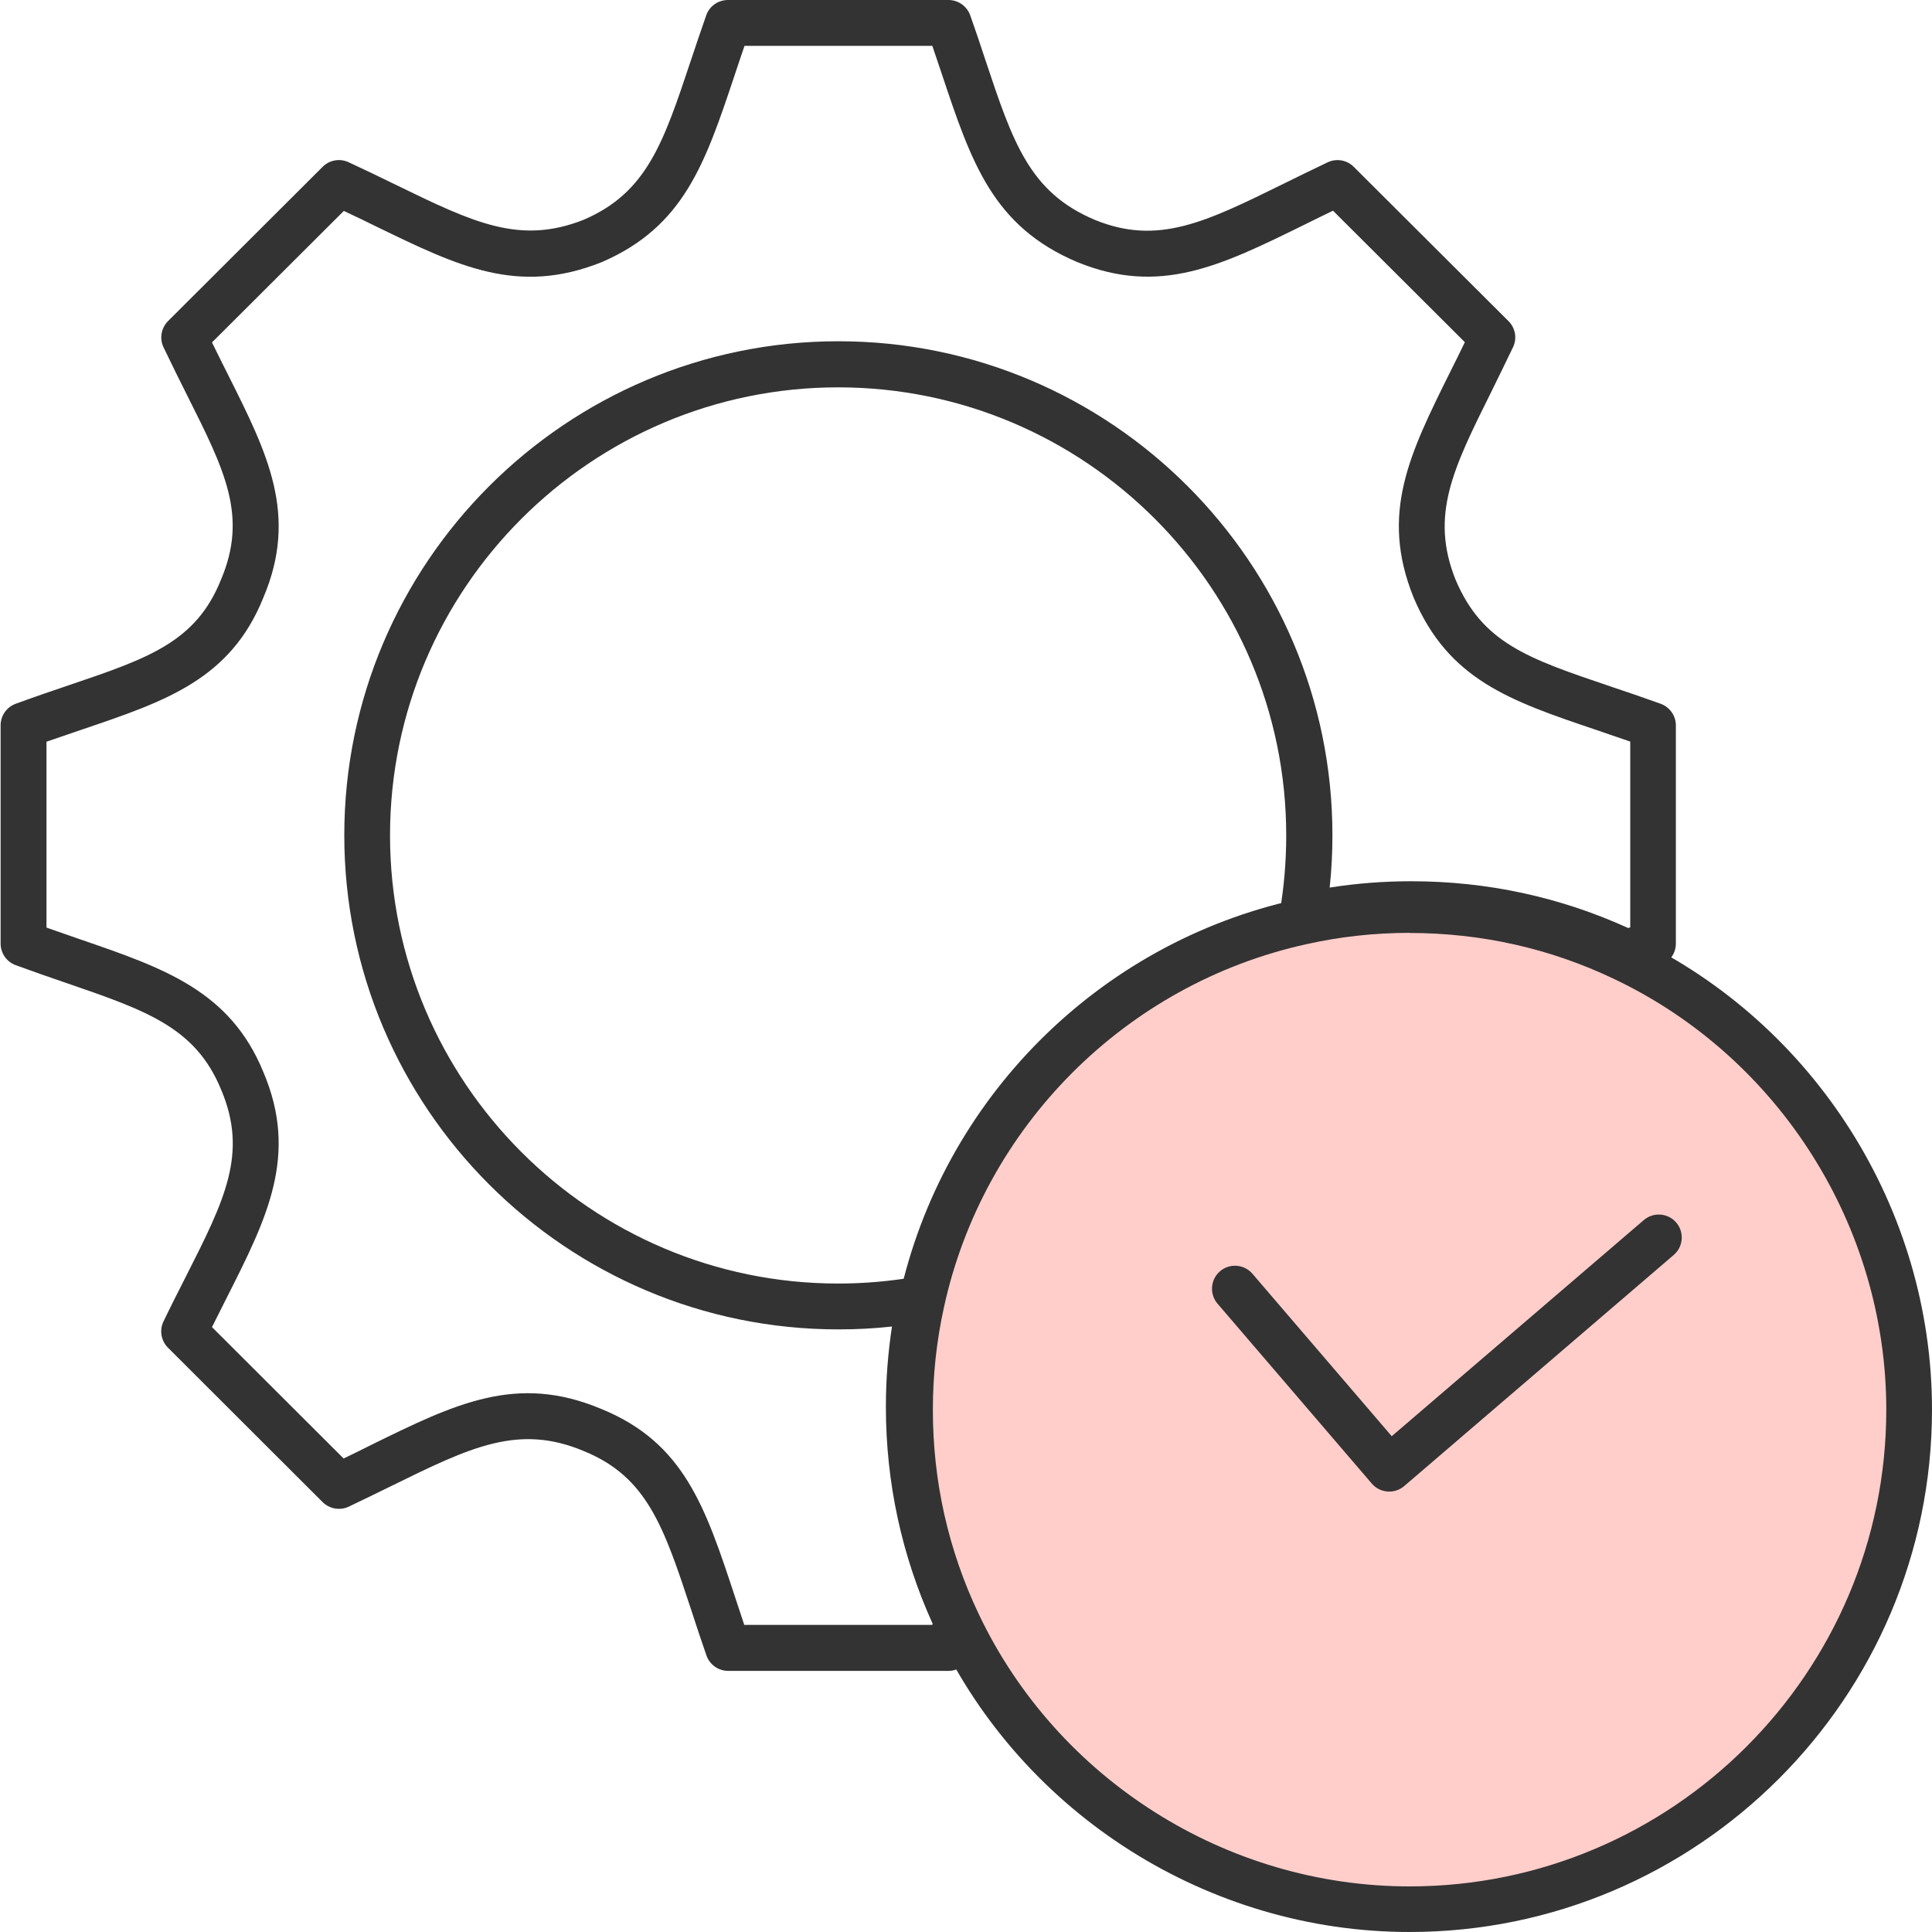
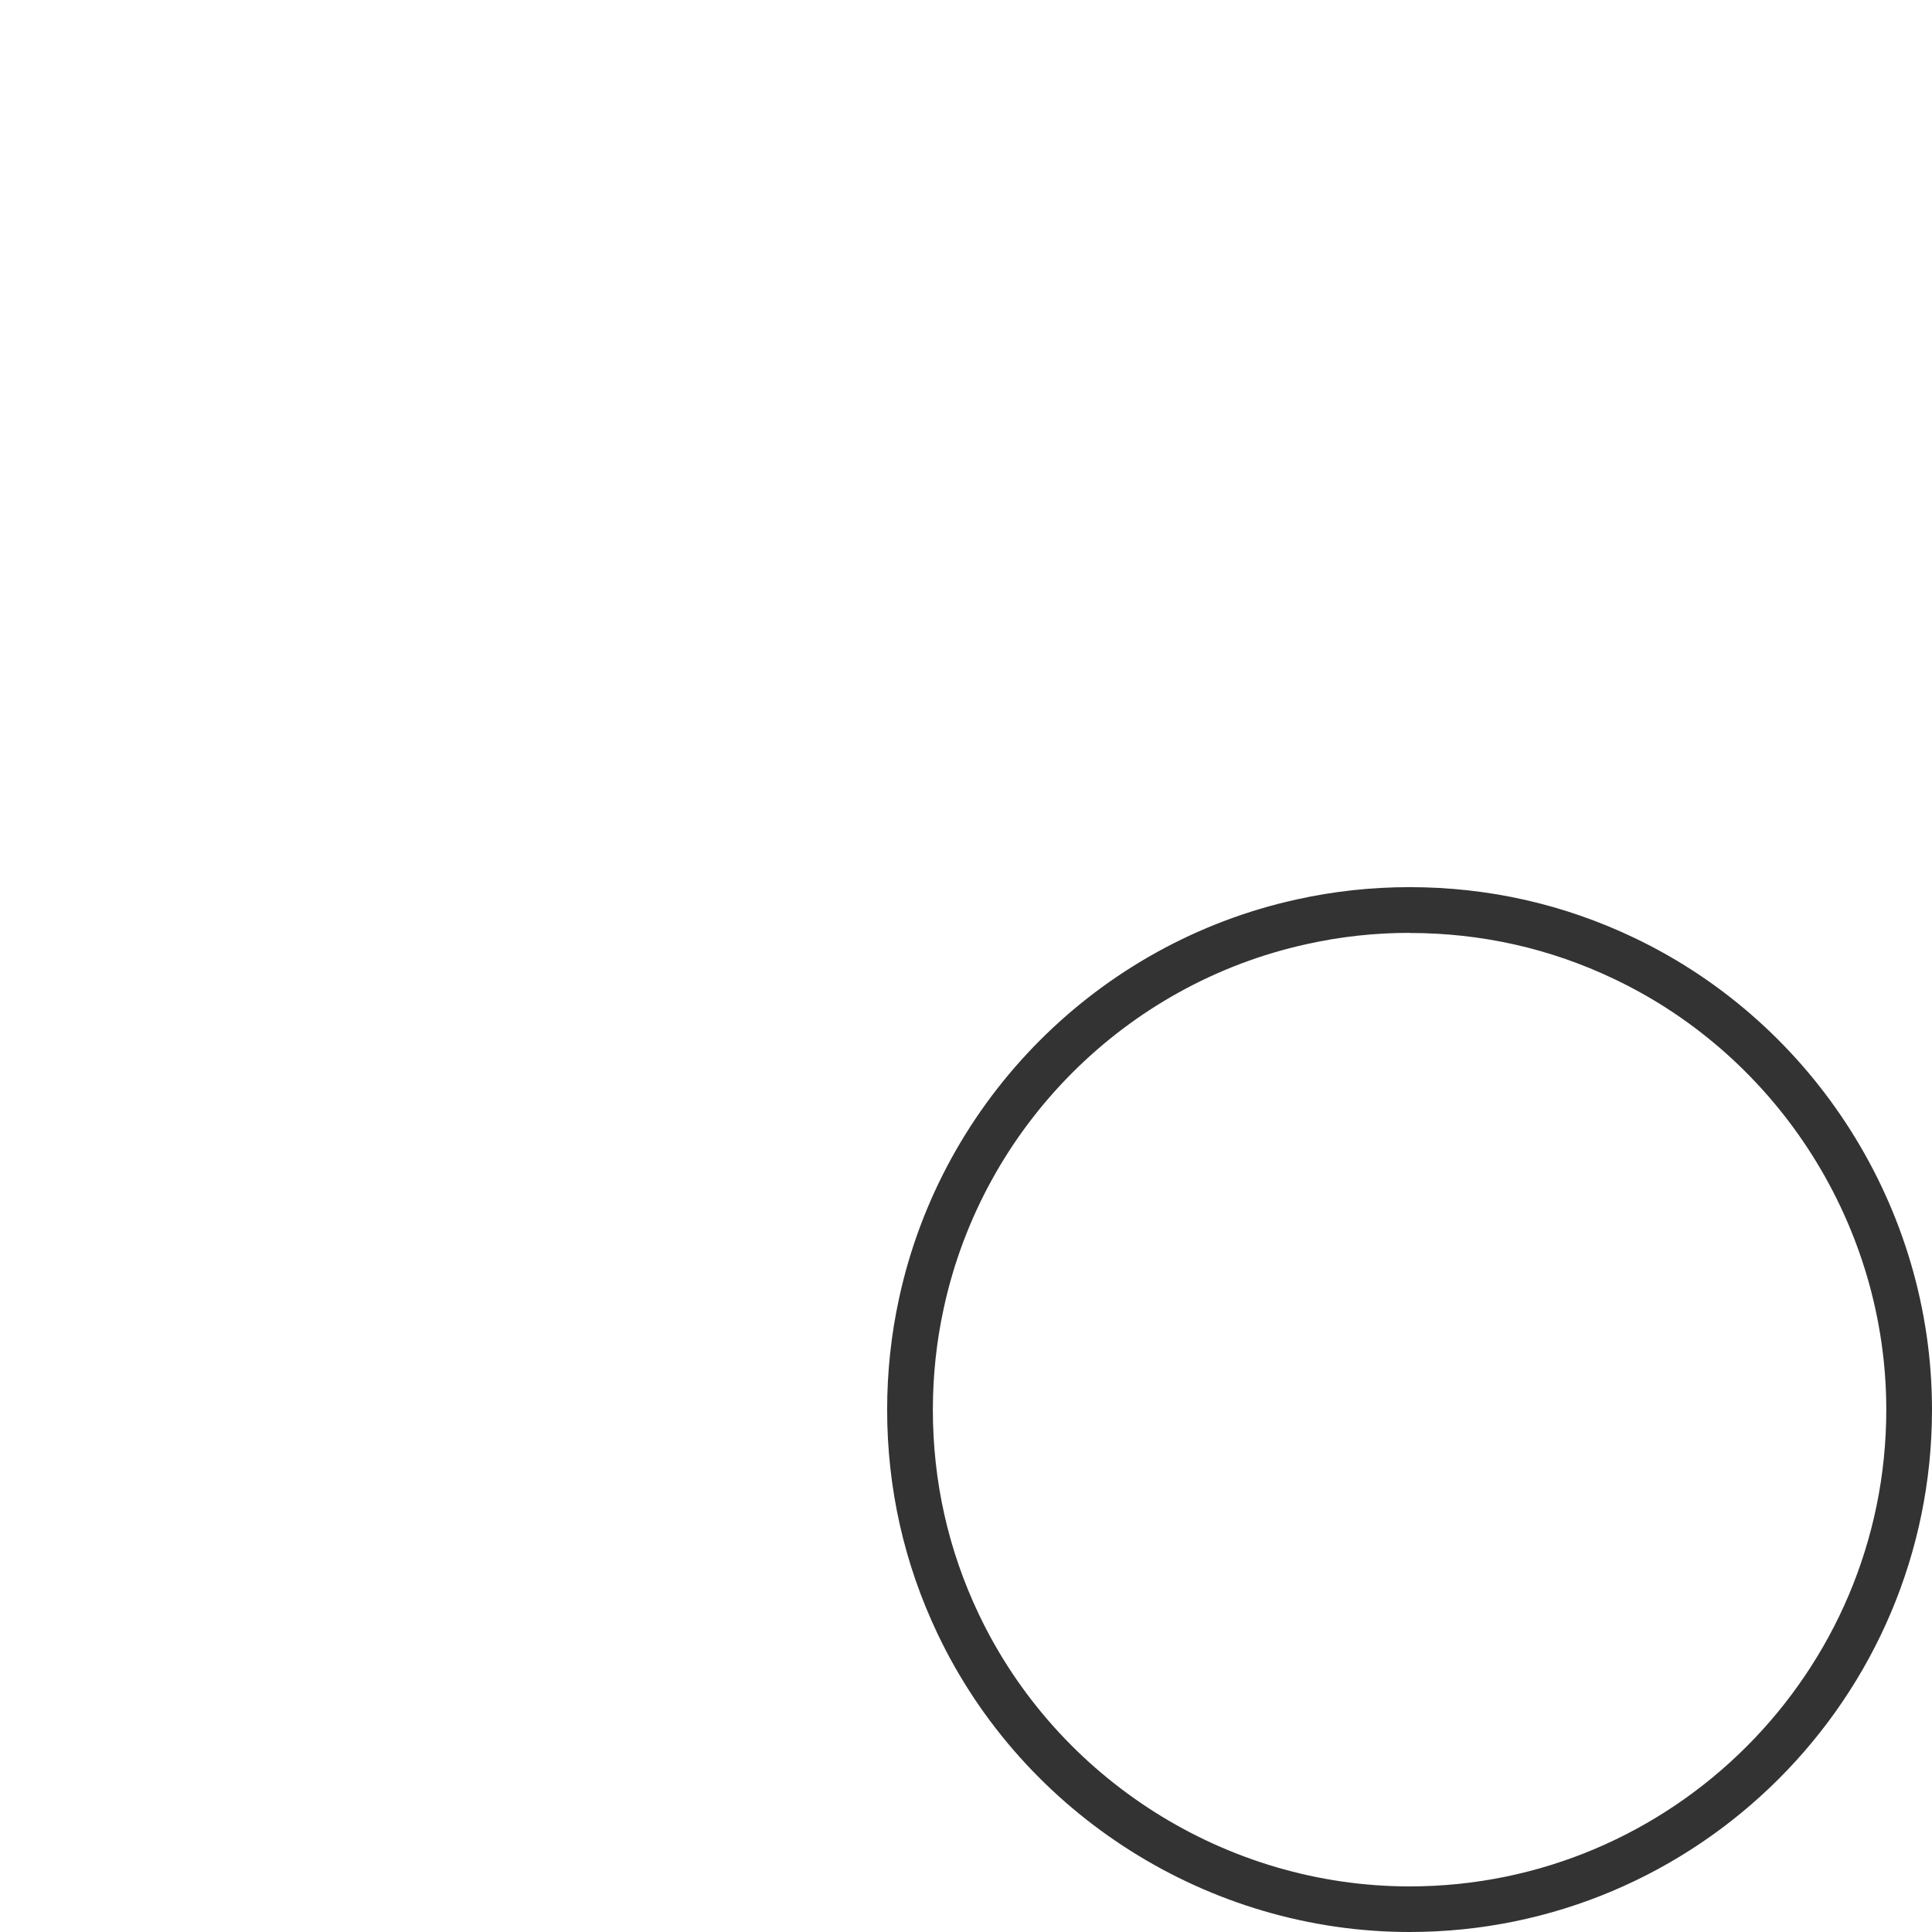
<svg xmlns="http://www.w3.org/2000/svg" width="98" height="98" fill="none">
-   <path d="M48.126 84.755H36.937C36.442 84.755 35.998 84.441 35.835 83.974C35.555 83.175 35.305 82.412 35.072 81.695C33.678 77.473 32.839 74.92 29.62 73.608C26.297 72.209 23.866 73.404 19.843 75.38C19.166 75.713 18.449 76.062 17.691 76.424C17.248 76.634 16.718 76.54 16.368 76.197L8.52 68.361C8.17 68.011 8.077 67.474 8.293 67.031C8.678 66.227 9.062 65.475 9.424 64.763C11.4 60.863 12.59 58.507 11.214 55.266C9.919 52.117 7.436 51.26 3.325 49.849C2.527 49.575 1.687 49.284 0.795 48.957C0.334 48.788 0.031 48.351 0.031 47.861V36.795C0.031 36.305 0.334 35.868 0.795 35.699C1.751 35.349 2.655 35.04 3.5 34.755C7.512 33.396 9.937 32.574 11.208 29.408C12.572 26.19 11.418 23.887 9.506 20.08C9.121 19.31 8.713 18.494 8.293 17.613C8.083 17.17 8.176 16.64 8.52 16.29L16.368 8.46C16.712 8.116 17.236 8.023 17.68 8.227C18.548 8.629 19.353 9.02 20.105 9.387C24.011 11.287 26.373 12.436 29.62 11.142C32.809 9.766 33.649 7.253 35.036 3.09C35.281 2.361 35.538 1.586 35.824 0.775C35.987 0.309 36.43 0 36.925 0H48.114C48.609 0 49.047 0.315 49.216 0.781C49.496 1.568 49.746 2.32 49.98 3.032C51.379 7.23 52.224 9.76 55.536 11.153C58.737 12.459 61.139 11.276 65.127 9.311C65.826 8.967 66.561 8.606 67.348 8.232C67.791 8.023 68.322 8.116 68.666 8.46L76.519 16.29C76.869 16.64 76.962 17.17 76.747 17.613C76.362 18.424 75.983 19.182 75.633 19.899C73.697 23.794 72.531 26.143 73.832 29.402C75.196 32.627 77.505 33.402 81.691 34.819C82.49 35.087 83.335 35.373 84.239 35.699C84.699 35.868 85.008 36.305 85.008 36.795V47.861C85.008 48.351 84.705 48.788 84.244 48.957C83.796 49.126 83.358 49.278 82.933 49.429C82.641 49.534 82.291 49.529 82.011 49.395C78.741 47.832 75.225 47.045 71.569 47.045C69.791 47.045 68.025 47.237 66.31 47.622C65.931 47.704 65.535 47.599 65.255 47.325C64.975 47.056 64.847 46.666 64.911 46.281C65.133 45.01 65.243 43.692 65.243 42.375C65.243 29.845 55.046 19.648 42.517 19.648C29.987 19.648 19.784 29.845 19.784 42.375C19.784 54.904 29.982 65.107 42.517 65.107C43.846 65.107 45.175 64.991 46.476 64.763C46.86 64.693 47.251 64.822 47.519 65.107C47.787 65.387 47.898 65.784 47.817 66.162C47.443 67.865 47.257 69.614 47.257 71.363C47.257 75.013 48.044 78.523 49.601 81.794C49.729 82.068 49.746 82.377 49.653 82.662C49.513 83.088 49.362 83.525 49.21 83.968C49.047 84.441 48.604 84.755 48.108 84.755H48.126ZM37.771 82.423H47.286C47.286 82.423 47.298 82.382 47.309 82.359C45.735 78.89 44.936 75.194 44.936 71.357C44.936 69.993 45.041 68.635 45.245 67.288C44.342 67.387 43.432 67.433 42.529 67.433C28.705 67.433 17.464 56.187 17.464 42.369C17.464 28.551 28.711 17.31 42.529 17.31C56.346 17.31 67.587 28.551 67.587 42.369C67.587 43.261 67.541 44.147 67.447 45.022C68.812 44.806 70.199 44.701 71.587 44.701C75.429 44.701 79.131 45.5 82.589 47.074C82.624 47.062 82.659 47.051 82.694 47.039V37.617C82.093 37.407 81.516 37.209 80.962 37.023C76.612 35.553 73.47 34.492 71.698 30.294C71.698 30.288 71.698 30.283 71.692 30.277C69.995 26.044 71.493 23.03 73.563 18.861C73.802 18.383 74.053 17.882 74.304 17.357L67.616 10.687C67.115 10.932 66.631 11.165 66.165 11.398C61.908 13.491 58.836 15.001 54.656 13.299C50.359 11.486 49.274 8.244 47.776 3.761C47.618 3.3 47.461 2.822 47.292 2.326H37.765C37.584 2.845 37.421 3.347 37.258 3.831C35.771 8.279 34.698 11.497 30.518 13.299C26.279 14.99 23.265 13.521 19.091 11.492C18.566 11.235 18.018 10.967 17.441 10.699L10.753 17.369C11.039 17.957 11.319 18.511 11.587 19.048C13.569 23.001 15.138 26.126 13.359 30.312C11.698 34.451 8.409 35.565 4.247 36.976C3.646 37.18 3.016 37.396 2.358 37.623V47.051C2.952 47.261 3.529 47.459 4.077 47.651C8.322 49.109 11.674 50.263 13.359 54.379C15.155 58.606 13.54 61.796 11.499 65.83C11.261 66.308 11.01 66.798 10.753 67.317L17.429 73.981C17.907 73.754 18.368 73.526 18.805 73.305C23.102 71.194 26.209 69.666 30.5 71.468C34.704 73.182 35.783 76.453 37.275 80.977C37.433 81.45 37.59 81.933 37.759 82.441L37.771 82.423Z" fill="#333333" />
-   <path d="M97.078 71.355C97.078 85.43 85.674 96.834 71.594 96.834C61.431 96.834 52.657 90.887 48.57 82.287C46.996 78.976 46.109 75.262 46.109 71.355C46.109 69.49 46.313 67.665 46.692 65.91C48.797 56.226 56.412 48.6 66.078 46.472C67.851 46.075 69.699 45.871 71.594 45.871C75.512 45.871 79.226 46.757 82.537 48.337C91.137 52.43 97.078 61.193 97.078 71.355Z" fill="#FFCECA" />
  <path d="M71.5 98C61.325 98 51.928 92.063 47.557 82.873C45.858 79.301 45 75.475 45 71.503C45 69.595 45.203 67.694 45.609 65.838C47.794 55.773 55.708 47.835 65.766 45.626C67.633 45.209 69.564 45 71.5 45C75.489 45 79.315 45.864 82.88 47.563C92.063 51.934 98 61.327 98 71.503C98 86.114 86.109 98 71.5 98ZM71.5 47.319C69.732 47.319 67.975 47.511 66.271 47.893C57.093 49.911 49.87 57.153 47.876 66.337C47.505 68.03 47.319 69.769 47.319 71.509C47.319 75.138 48.102 78.629 49.65 81.881C53.638 90.265 62.212 95.687 71.5 95.687C84.834 95.687 95.681 84.838 95.681 71.509C95.681 62.226 90.266 53.651 81.883 49.662C78.631 48.108 75.135 47.325 71.5 47.325V47.319Z" fill="#333333" />
-   <path d="M61.758 66.128L69.584 75.254C70.001 75.741 70.741 75.798 71.228 75.38L84.9 63.657C85.387 63.24 85.444 62.5 85.026 62.013C84.609 61.526 83.869 61.47 83.382 61.887L70.595 72.851L63.529 64.61C63.111 64.123 62.371 64.066 61.884 64.484C61.398 64.901 61.341 65.641 61.758 66.128Z" fill="#333333" />
</svg>